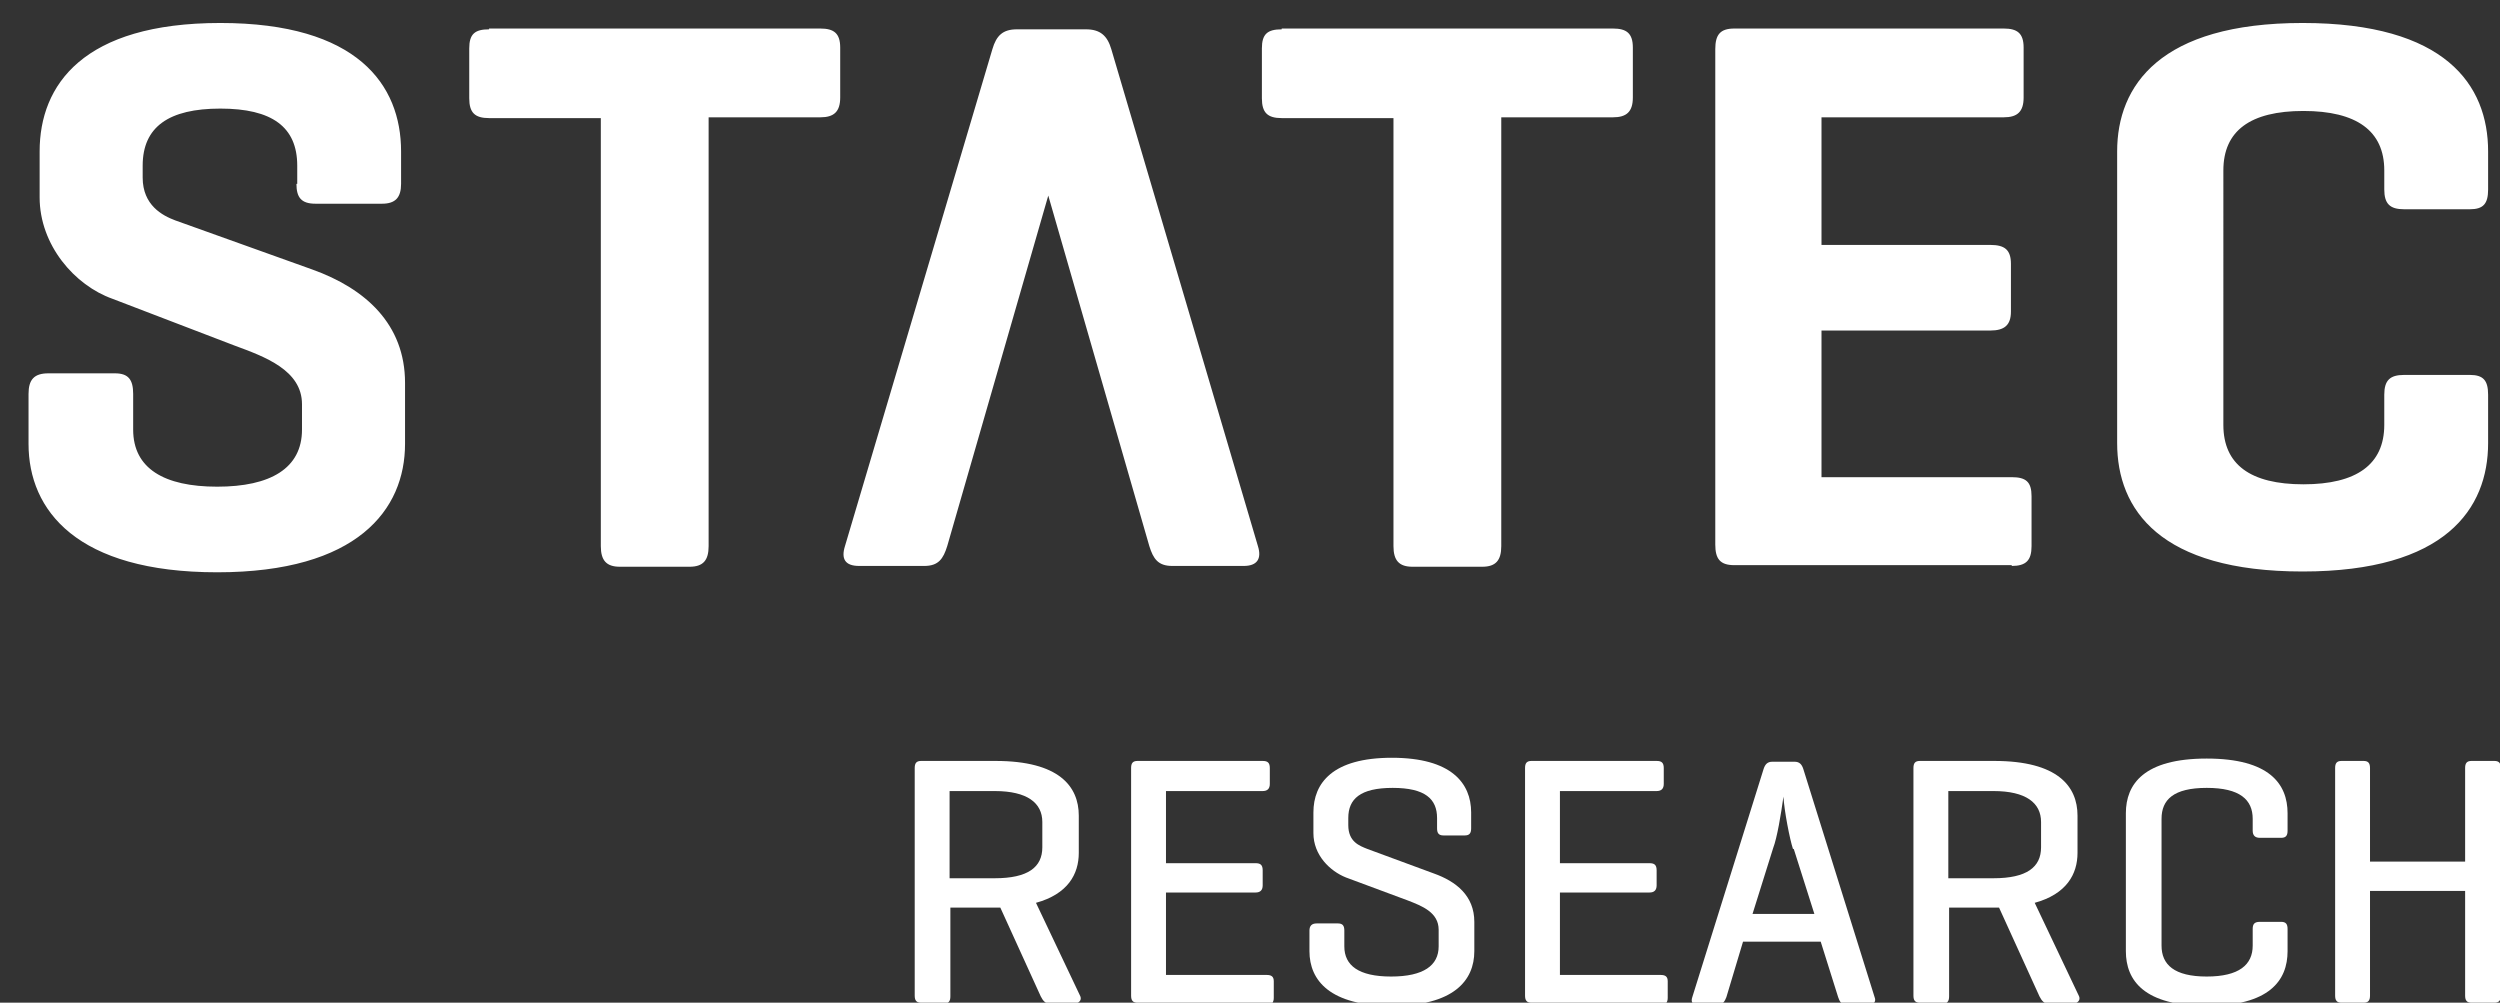
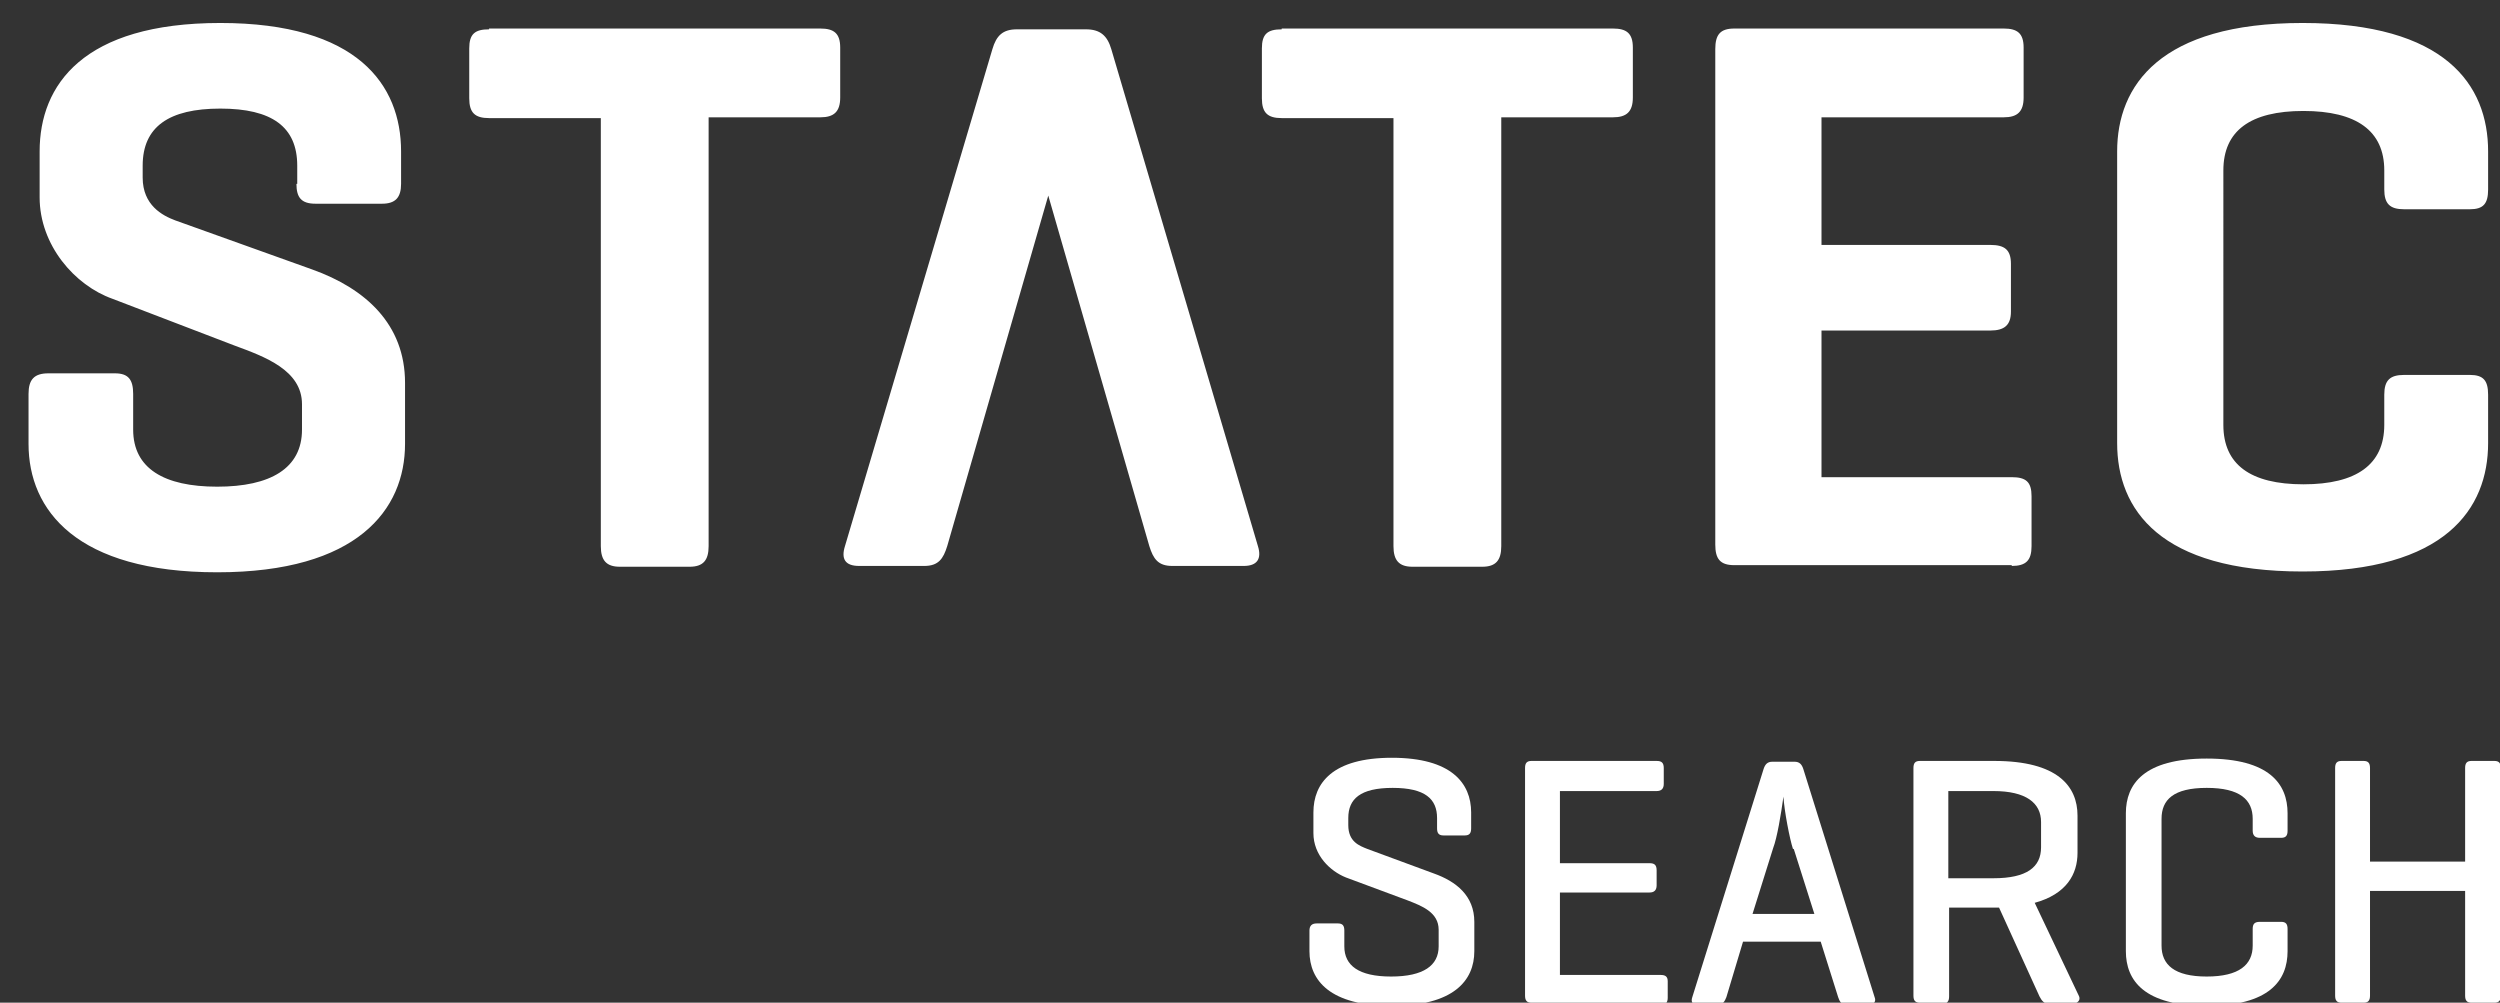
<svg xmlns="http://www.w3.org/2000/svg" id="Layer_1" data-name="Layer 1" version="1.1" viewBox="0 0 315.4 126.5">
  <rect x="0" y="0" width="315.4" height="126.5" fill="#333333" stroke="none" />
  <g>
-     <path d="M119,126.5h-2.8c-.6,0-.8-.3-.8-.9v-28.7c0-.6.2-.9.8-.9h9.4c8,0,10.5,3.2,10.5,6.9v4.7c0,2.7-1.4,5.2-5.4,6.3l5.6,11.8c.2.5-.2.9-.8.9h-3.1c-.5,0-.8-.3-1.1-.9l-5.1-11.2h-6.3v11.2c0,.6-.2.9-.8.9ZM119.8,99.8v11h5.7c4.2,0,6-1.4,6-3.9v-3.2c0-2.4-1.9-3.9-6-3.9h-5.7Z" fill="#fff" stroke-width="0" />
-     <path d="M143.5,126.5c-.6,0-.8-.3-.8-.9v-28.7c0-.6.2-.9.8-.9h15.8c.6,0,.9.2.9.9v2c0,.6-.3.9-.9.9h-12.2v9.1h11.3c.6,0,.9.2.9.9v1.9c0,.6-.3.9-.9.9h-11.3v10.4h12.7c.6,0,.9.2.9.8v2.1c0,.6-.3.9-.9.9h-16.3Z" fill="#fff" stroke-width="0" />
    <path d="M181.3,103.2c0-2.4-1.5-3.8-5.6-3.8s-5.6,1.4-5.6,3.8v.9c0,2.1,1.4,2.6,2.4,3l8.4,3.1c2.8,1,5.1,2.8,5.1,6.1v3.7c0,3.7-2.6,6.9-10.4,6.9s-10.4-3.2-10.4-6.9v-2.6c0-.6.3-.9.9-.9h2.7c.6,0,.8.3.8.9v2c0,2.4,1.8,3.8,5.9,3.8s6-1.4,6-3.8v-2.1c0-2.2-2.1-3-3.9-3.7l-7.8-2.9c-2-.8-4.1-2.8-4.1-5.6v-2.6c0-3.7,2.4-6.9,9.9-6.9s10,3.2,10,6.9v2c0,.6-.2.9-.8.9h-2.7c-.6,0-.8-.3-.8-.9v-1.4Z" fill="#fff" stroke-width="0" />
    <path d="M193.2,126.5c-.6,0-.8-.3-.8-.9v-28.7c0-.6.2-.9.8-.9h15.8c.6,0,.9.2.9.9v2c0,.6-.3.9-.9.9h-12.2v9.1h11.3c.6,0,.9.2.9.9v1.9c0,.6-.3.9-.9.9h-11.3v10.4h12.7c.6,0,.9.2.9.8v2.1c0,.6-.3.9-.9.9h-16.3Z" fill="#fff" stroke-width="0" />
    <path d="M226.4,96.1c.6,0,.9.3,1.1.9l9,28.8c.2.5,0,.9-.7.9h-2.9c-.6,0-.8-.3-1-.9l-2.2-7h-9.8l-2.1,7c-.2.5-.4.9-1,.9h-2.7c-.6,0-.8-.3-.6-.9l9-28.8c.2-.6.5-.9,1.1-.9h2.9ZM226.2,107.1c-.4-1.2-1.1-4.8-1.2-6.6-.3,2.2-.8,5.2-1.3,6.5l-2.6,8.3h7.8l-2.6-8.2Z" fill="#fff" stroke-width="0" />
    <path d="M245,126.5h-2.8c-.6,0-.8-.3-.8-.9v-28.7c0-.6.2-.9.8-.9h9.4c8,0,10.5,3.2,10.5,6.9v4.7c0,2.7-1.4,5.2-5.4,6.3l5.6,11.8c.2.5-.2.9-.8.9h-3.1c-.5,0-.8-.3-1.1-.9l-5.1-11.2h-6.3v11.2c0,.6-.2.9-.8.9ZM245.8,99.8v11h5.7c4.2,0,6-1.4,6-3.9v-3.2c0-2.4-1.9-3.9-6-3.9h-5.7Z" fill="#fff" stroke-width="0" />
    <path d="M288.6,120c0,3.7-2.3,6.9-10.2,6.9s-10.2-3.2-10.2-6.9v-17.4c0-3.7,2.3-6.9,10.2-6.9s10.2,3.2,10.2,6.9v2.2c0,.6-.2.9-.8.9h-2.7c-.6,0-.9-.3-.9-.9v-1.5c0-2.4-1.6-3.9-5.8-3.9s-5.7,1.5-5.7,3.9v16c0,2.4,1.6,3.9,5.7,3.9s5.8-1.5,5.8-3.9v-2.1c0-.6.2-.9.9-.9h2.7c.6,0,.8.3.8.9v2.8Z" fill="#fff" stroke-width="0" />
    <path d="M299,108.7h12v-11.8c0-.6.2-.9.8-.9h2.9c.6,0,.8.3.8.9v28.7c0,.6-.2.9-.8.9h-2.9c-.6,0-.8-.3-.8-.9v-13.2h-12v13.2c0,.6-.2.9-.8.9h-2.8c-.6,0-.8-.3-.8-.9v-28.7c0-.6.2-.9.8-.9h2.8c.6,0,.8.3.8.9v11.8Z" fill="#fff" stroke-width="0" />
  </g>
  <path d="M313.9,49.8c0-1.8-.6-2.5-2.3-2.5h-8.3c-1.8,0-2.5.7-2.5,2.5v3.8c0,5-3.5,7.5-10.2,7.5s-10.1-2.5-10.1-7.5V21.5c0-5,3.4-7.5,10.1-7.5s10.2,2.5,10.2,7.5v2.4c0,1.8.7,2.5,2.5,2.5h8.3c1.7,0,2.3-.7,2.3-2.5v-4.8c0-8.4-5.4-16.2-23.4-16.2s-23.4,7.9-23.4,16.2v36.8c0,8.4,5.4,16.2,23.4,16.2s23.4-7.9,23.4-16.2v-6.2ZM253.8,71.4c1.8,0,2.5-.7,2.5-2.5v-6.3c0-1.8-.7-2.4-2.5-2.4h-24v-18.5h21.3c1.8,0,2.6-.7,2.6-2.4v-6c0-1.8-.8-2.4-2.6-2.4h-21.3V14.8h23c1.7,0,2.5-.7,2.5-2.5v-6.3c0-1.8-.8-2.4-2.5-2.4h-34c-1.8,0-2.4.8-2.4,2.6v62.5c0,1.8.6,2.6,2.4,2.6h35ZM161.7,3.7c-1.8,0-2.5.6-2.5,2.4v6.3c0,1.8.7,2.5,2.5,2.5h14.1v54c0,1.8.7,2.6,2.4,2.6h8.8c1.7,0,2.4-.8,2.4-2.6V14.8h14.1c1.7,0,2.5-.7,2.5-2.5v-6.3c0-1.8-.8-2.4-2.5-2.4h-41.8ZM132.2,24.5l12.8,44.4c.5,1.6,1.1,2.5,2.9,2.5h9c1.7,0,2.3-.9,1.8-2.5l-18.5-62.7c-.5-1.7-1.4-2.5-3.2-2.5h-8.7c-1.8,0-2.6.8-3.1,2.5l-18.6,62.7c-.5,1.6,0,2.5,1.8,2.5h8.2c1.8,0,2.4-.9,2.9-2.5l12.8-44.4M61.7,3.7c-1.8,0-2.5.6-2.5,2.4v6.3c0,1.8.7,2.5,2.5,2.5h14.1v54c0,1.8.7,2.6,2.4,2.6h8.8c1.7,0,2.4-.8,2.4-2.6V14.8h14.1c1.7,0,2.5-.7,2.5-2.5v-6.3c0-1.8-.8-2.4-2.5-2.4h-41.8ZM37.4,23.2c0,1.7.6,2.5,2.4,2.5h8.4c1.7,0,2.4-.8,2.4-2.5v-4.1c0-8.4-5.5-16.2-22.8-16.2S5,10.7,5,19.1v5.8c0,6,4.4,11.1,9.2,12.8l15.4,5.9c3.8,1.4,8.5,3.1,8.5,7.4v3.2c0,4.9-4,7.2-10.7,7.2s-10.6-2.3-10.6-7.2v-4.5c0-1.8-.6-2.6-2.3-2.6H6.1c-1.8,0-2.5.8-2.5,2.6v6.3c0,8.4,6.1,16.2,23.8,16.2s23.7-7.9,23.7-16.2v-7.7c0-7.4-5-11.9-11.7-14.3l-17.3-6.2c-1.6-.6-4.1-1.9-4.1-5.4v-1.5c0-4.9,3.3-7.2,9.8-7.2s9.7,2.3,9.7,7.2v2.3Z" fill="#fff" stroke-width="0" />
</svg>